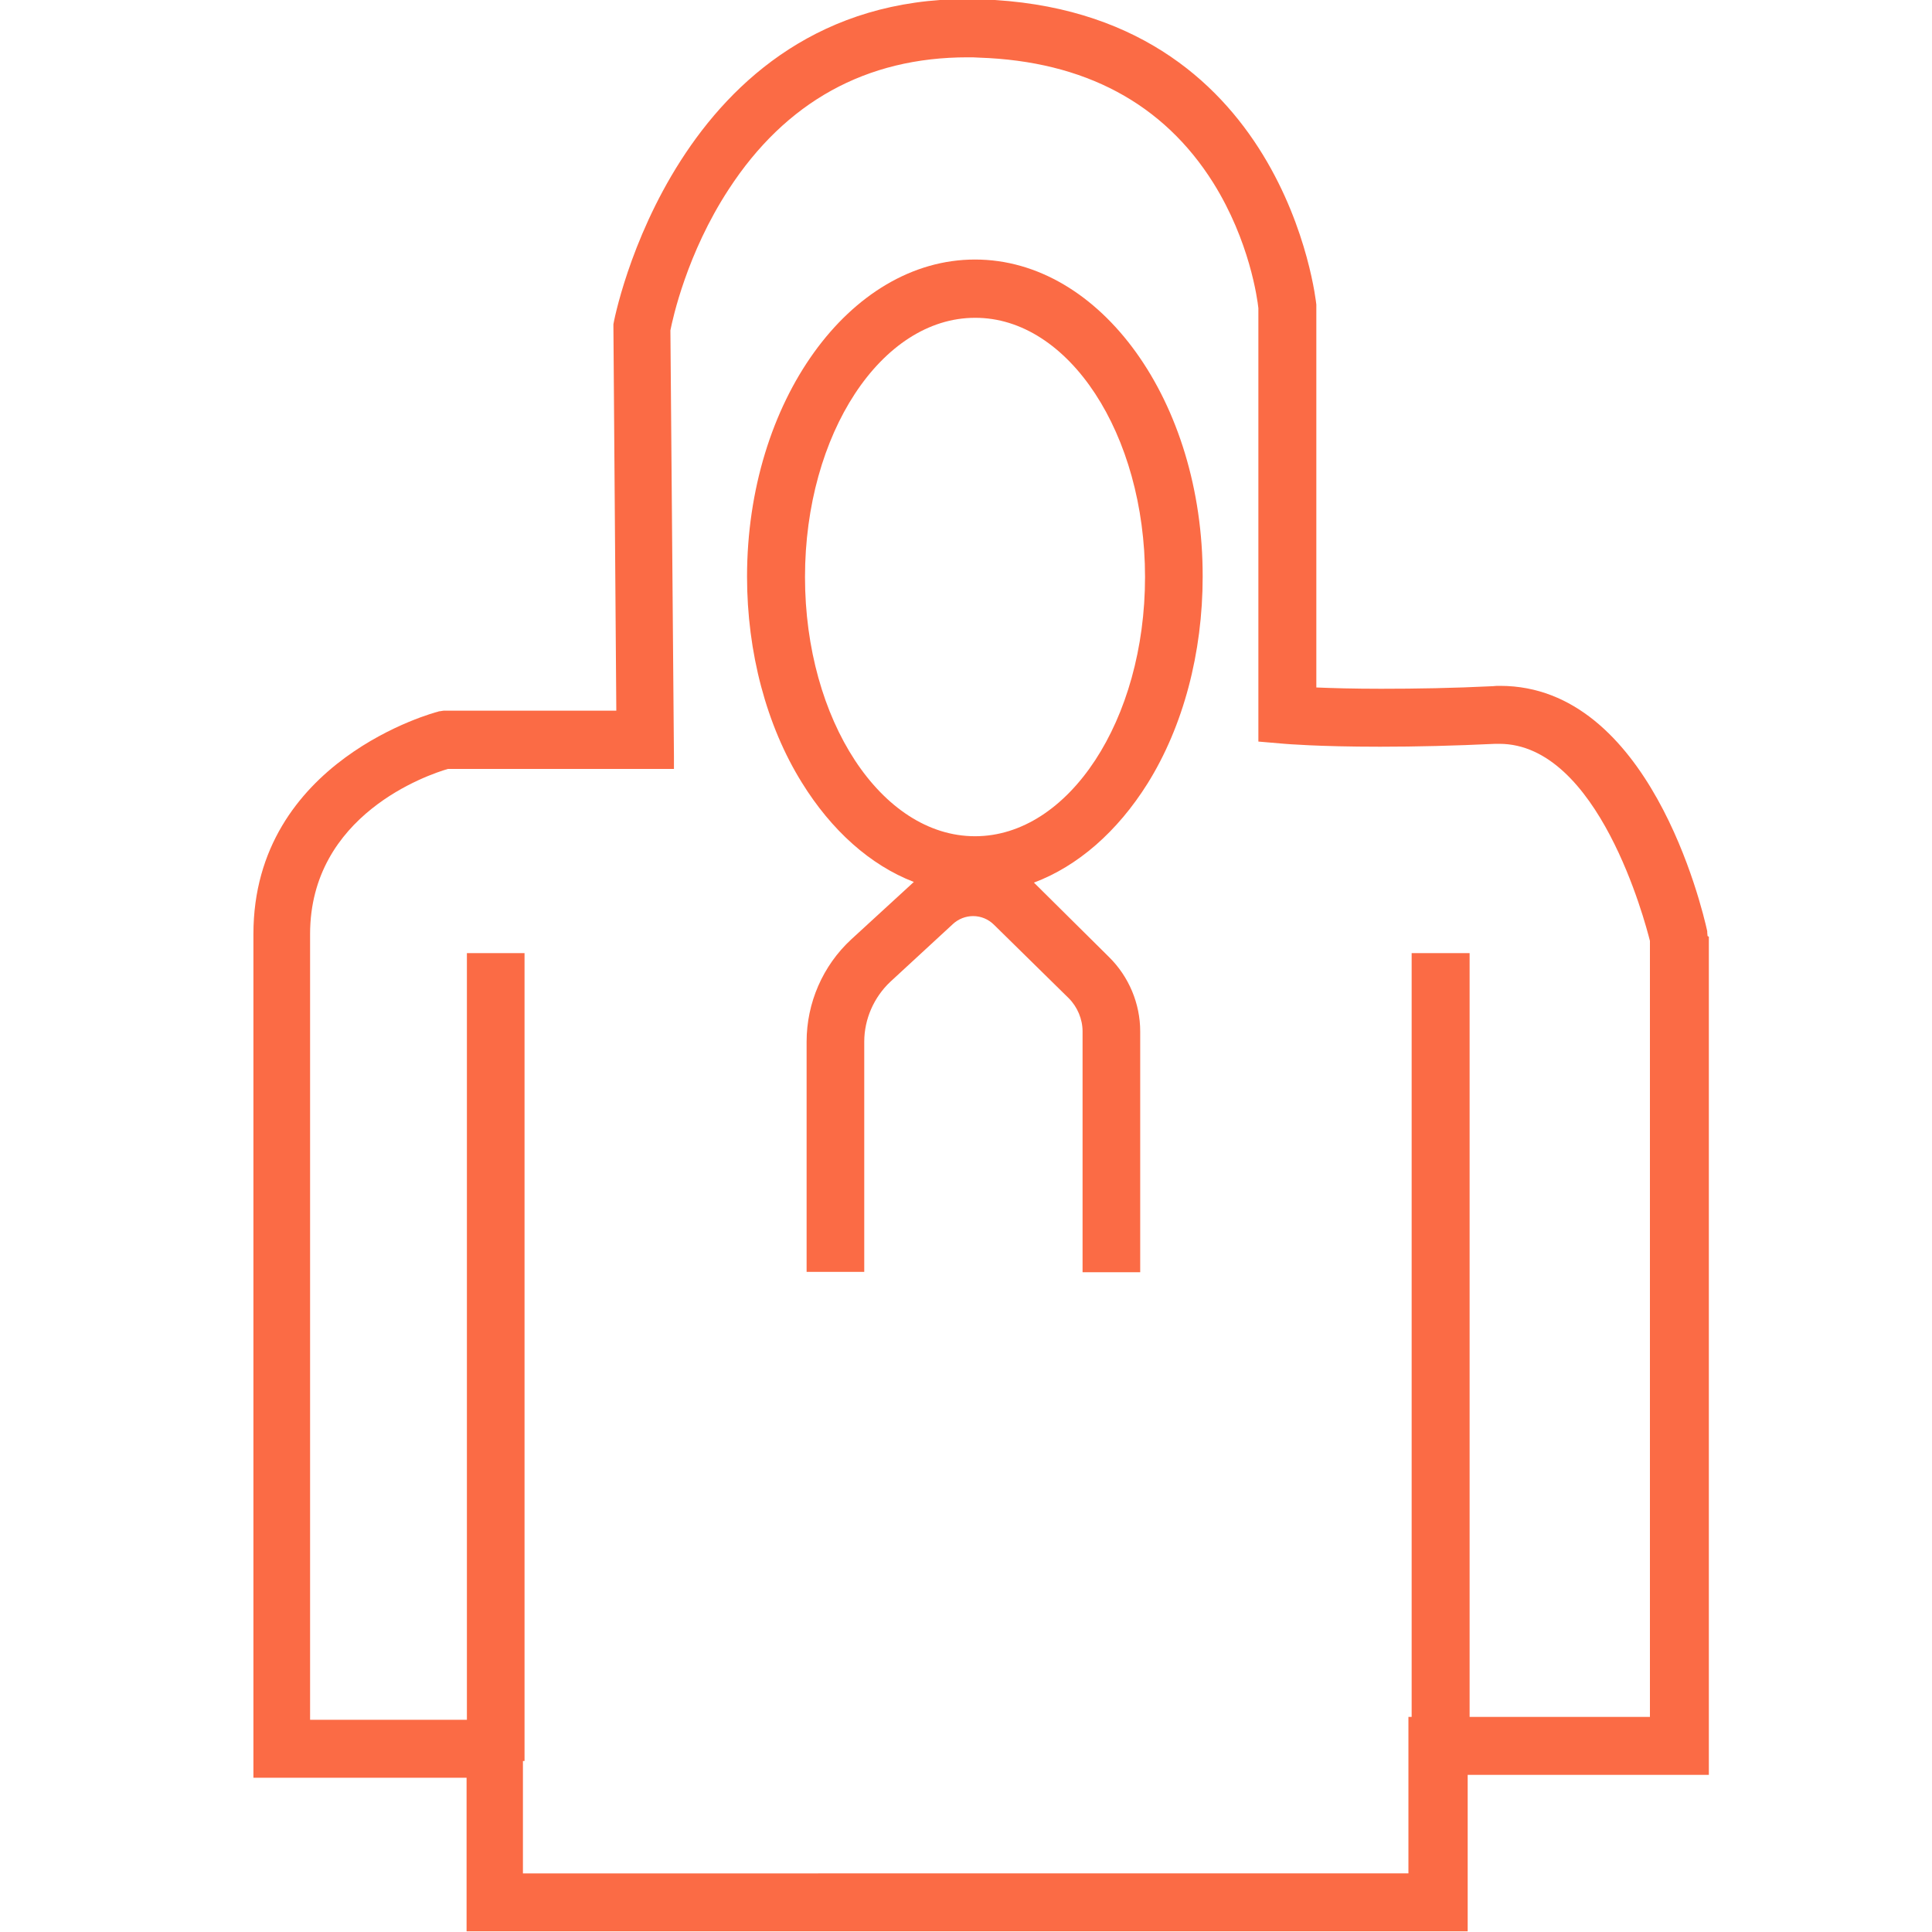
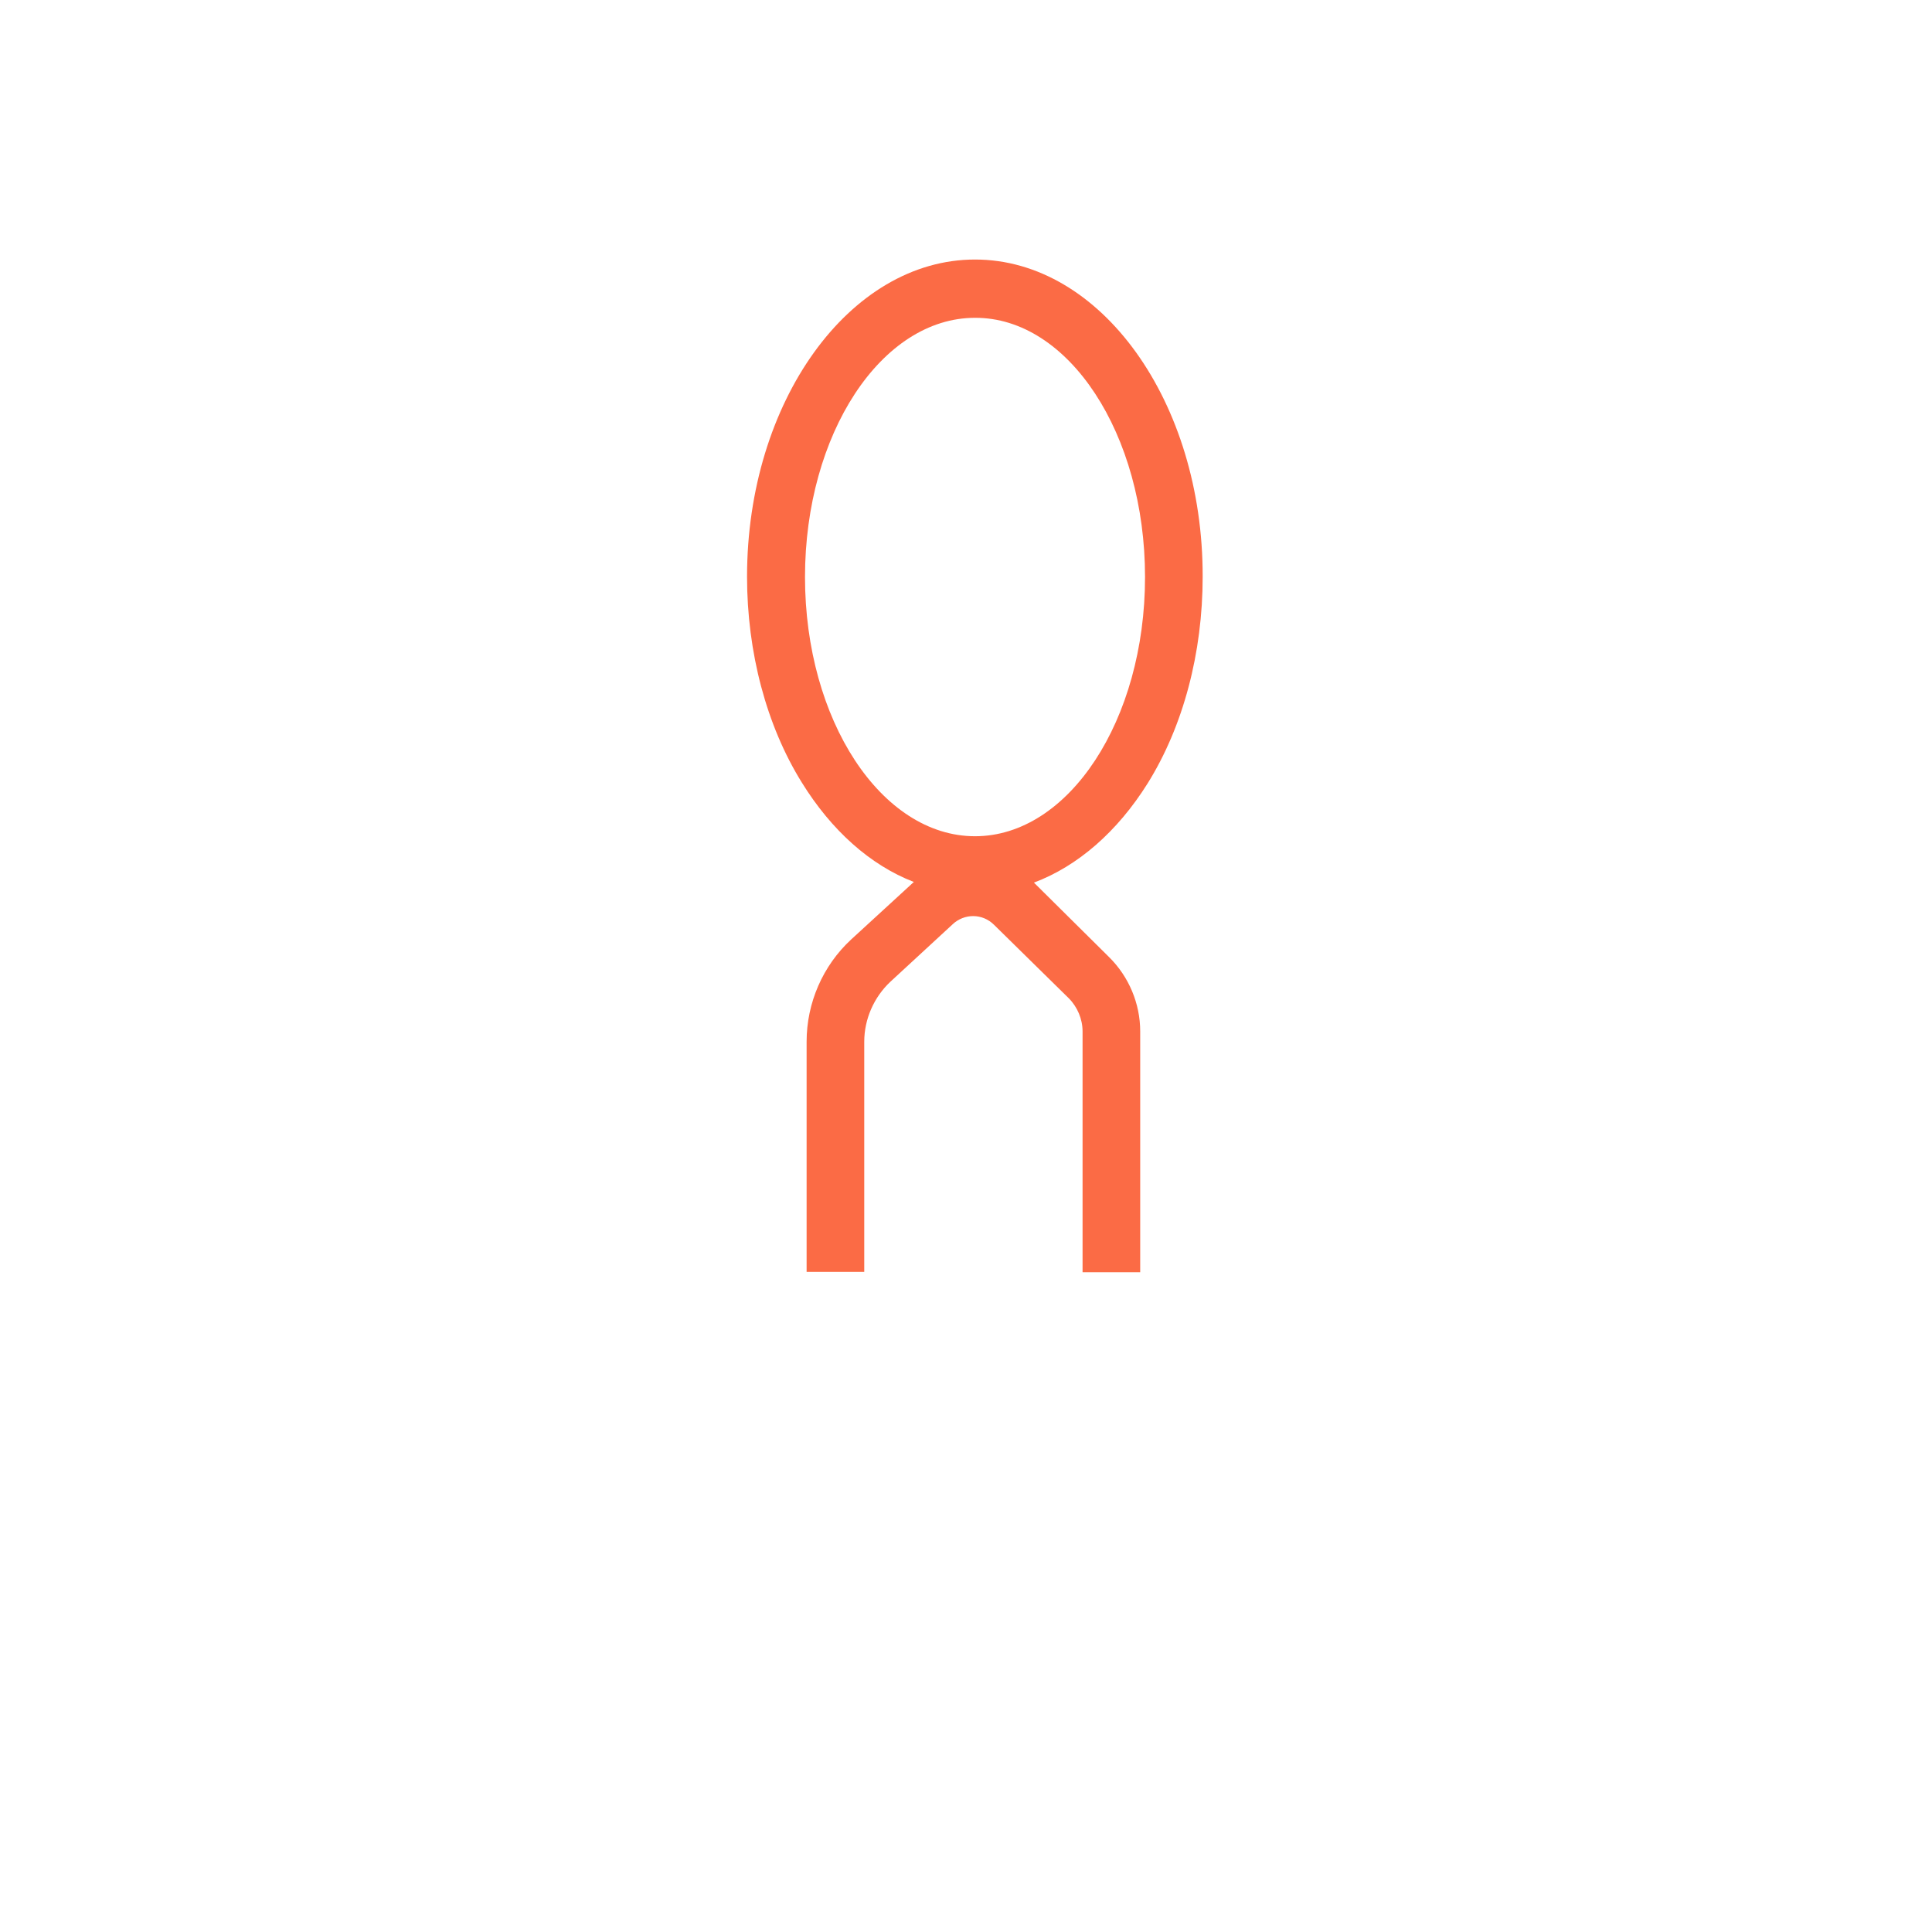
<svg xmlns="http://www.w3.org/2000/svg" version="1.1" id="Layer_1" x="0px" y="0px" viewBox="0 0 60 60" style="enable-background:new 0 0 60 60;" xml:space="preserve">
  <style type="text/css">
	.st0{fill:#FB6B45;}
</style>
  <g>
-     <path class="st0" d="M53.03,29.07l-0.01-0.11l0-0.02l0-0.02c-0.17-0.78-1.81-7.62-6.43-7.62c-0.08,0-0.16,0-0.23,0.01   c-1.21,0.06-2.38,0.08-3.47,0.08c-0.86,0-1.53-0.02-2.01-0.04l0-11.85V9.48l0-0.02c-0.01-0.09-0.95-9.16-10.4-9.48   c-0.15-0.01-0.3-0.01-0.44-0.01c-9.08,0-10.98,10-10.99,10.1l0,0.03l0,0.03l0.09,11.94h-5.32h-0.02l-0.02,0l-0.13,0.02l-0.02,0   l-0.02,0.01c-0.06,0.01-5.74,1.5-5.74,6.91v25.82v0.38h0.38h6.24v4.39v0.38h0.38h30.33h0.38V59.6v-4.48h7.11h0.38v-0.38V29.11   v-0.02L53.03,29.07z M45.25,29.6h-1.03h-0.38v0.38v23.34h-0.1v0.38v4.48H16.24v-3.49h0.05v-0.38V29.98V29.6h-0.38h-1.03h-0.38v0.38   v23.43H9.63v-24.4c0-3.71,3.66-4.95,4.28-5.13h6.63h0.39l0-0.39l-0.11-13.23c0.07-0.36,0.51-2.39,1.81-4.38   c1.77-2.72,4.27-4.1,7.42-4.1c0.12,0,0.24,0,0.36,0.01c3.27,0.11,5.72,1.42,7.27,3.89c1.13,1.81,1.37,3.61,1.4,3.89v13.11v0.35   l0.35,0.03l0.47,0.04c0.01,0,1.02,0.09,2.96,0.09c1.12,0,2.32-0.03,3.58-0.09c0.04,0,0.08,0,0.12,0c3.08,0,4.53,5.53,4.68,6.12   v24.1h-5.6V29.98V29.6H45.25z" />
    <path class="st0" d="M30.28,8.06c-3.9,0-7.08,4.42-7.08,9.85c0,2.34,0.6,4.62,1.7,6.39c0.92,1.49,2.13,2.57,3.48,3.09l-1.94,1.78   c-0.89,0.82-1.39,1.98-1.39,3.18v6.77v0.38h0.38h1.03h0.38v-0.38v-6.77c0-0.7,0.3-1.38,0.81-1.86l1.94-1.79   c0.17-0.16,0.4-0.25,0.63-0.25c0.25,0,0.48,0.1,0.65,0.27L33.19,31c0.27,0.27,0.43,0.65,0.43,1.03v7.1v0.38H34h1.03h0.38v-0.38   v-7.1c0-0.86-0.35-1.7-0.97-2.31l-2.29-2.27c-0.01-0.01-0.02-0.02-0.04-0.04c1.36-0.51,2.59-1.58,3.53-3.08   c1.11-1.78,1.71-4.06,1.71-6.42C37.36,12.48,34.19,8.06,30.28,8.06z M35.56,17.92c0,4.44-2.37,8.05-5.28,8.05   c-2.91,0-5.28-3.61-5.28-8.05c0-4.44,2.37-8.05,5.28-8.05C33.19,9.86,35.56,13.48,35.56,17.92z" />
  </g>
</svg>